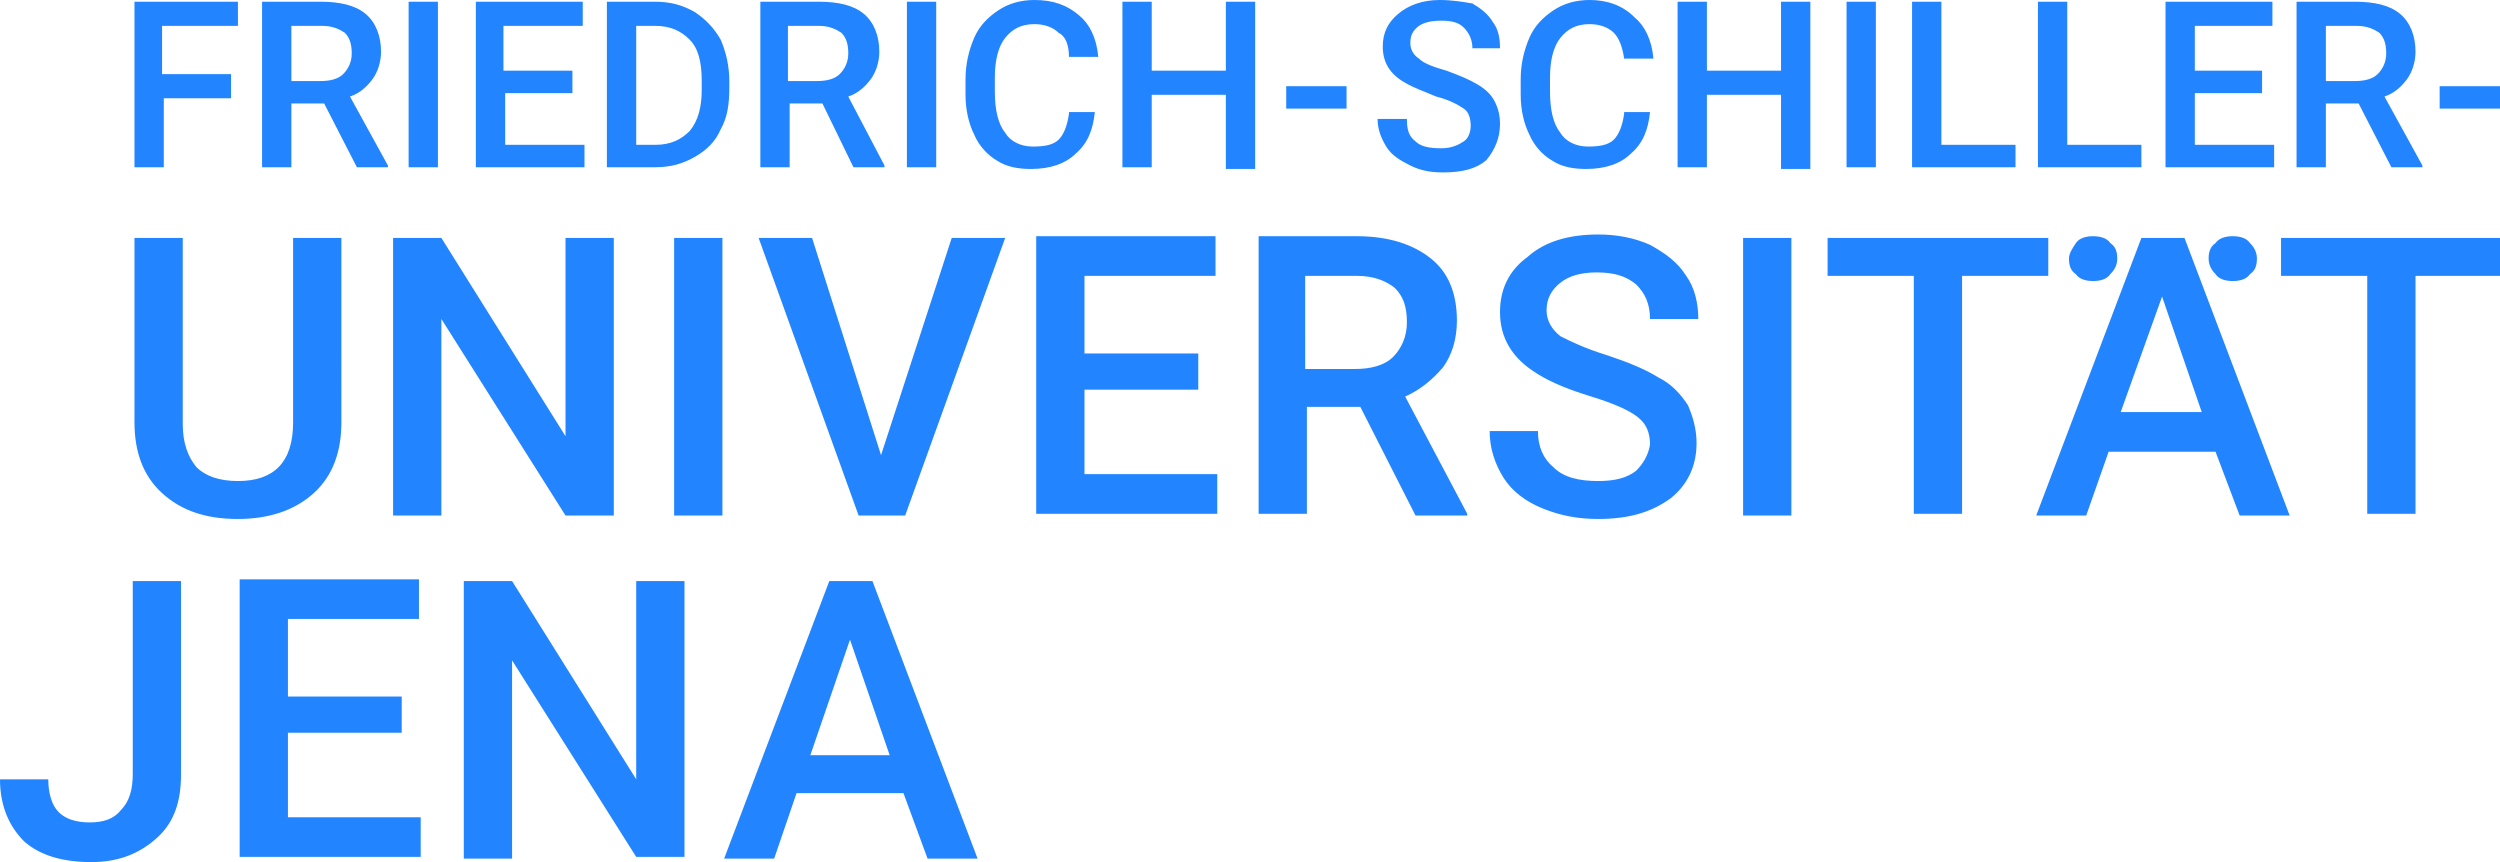
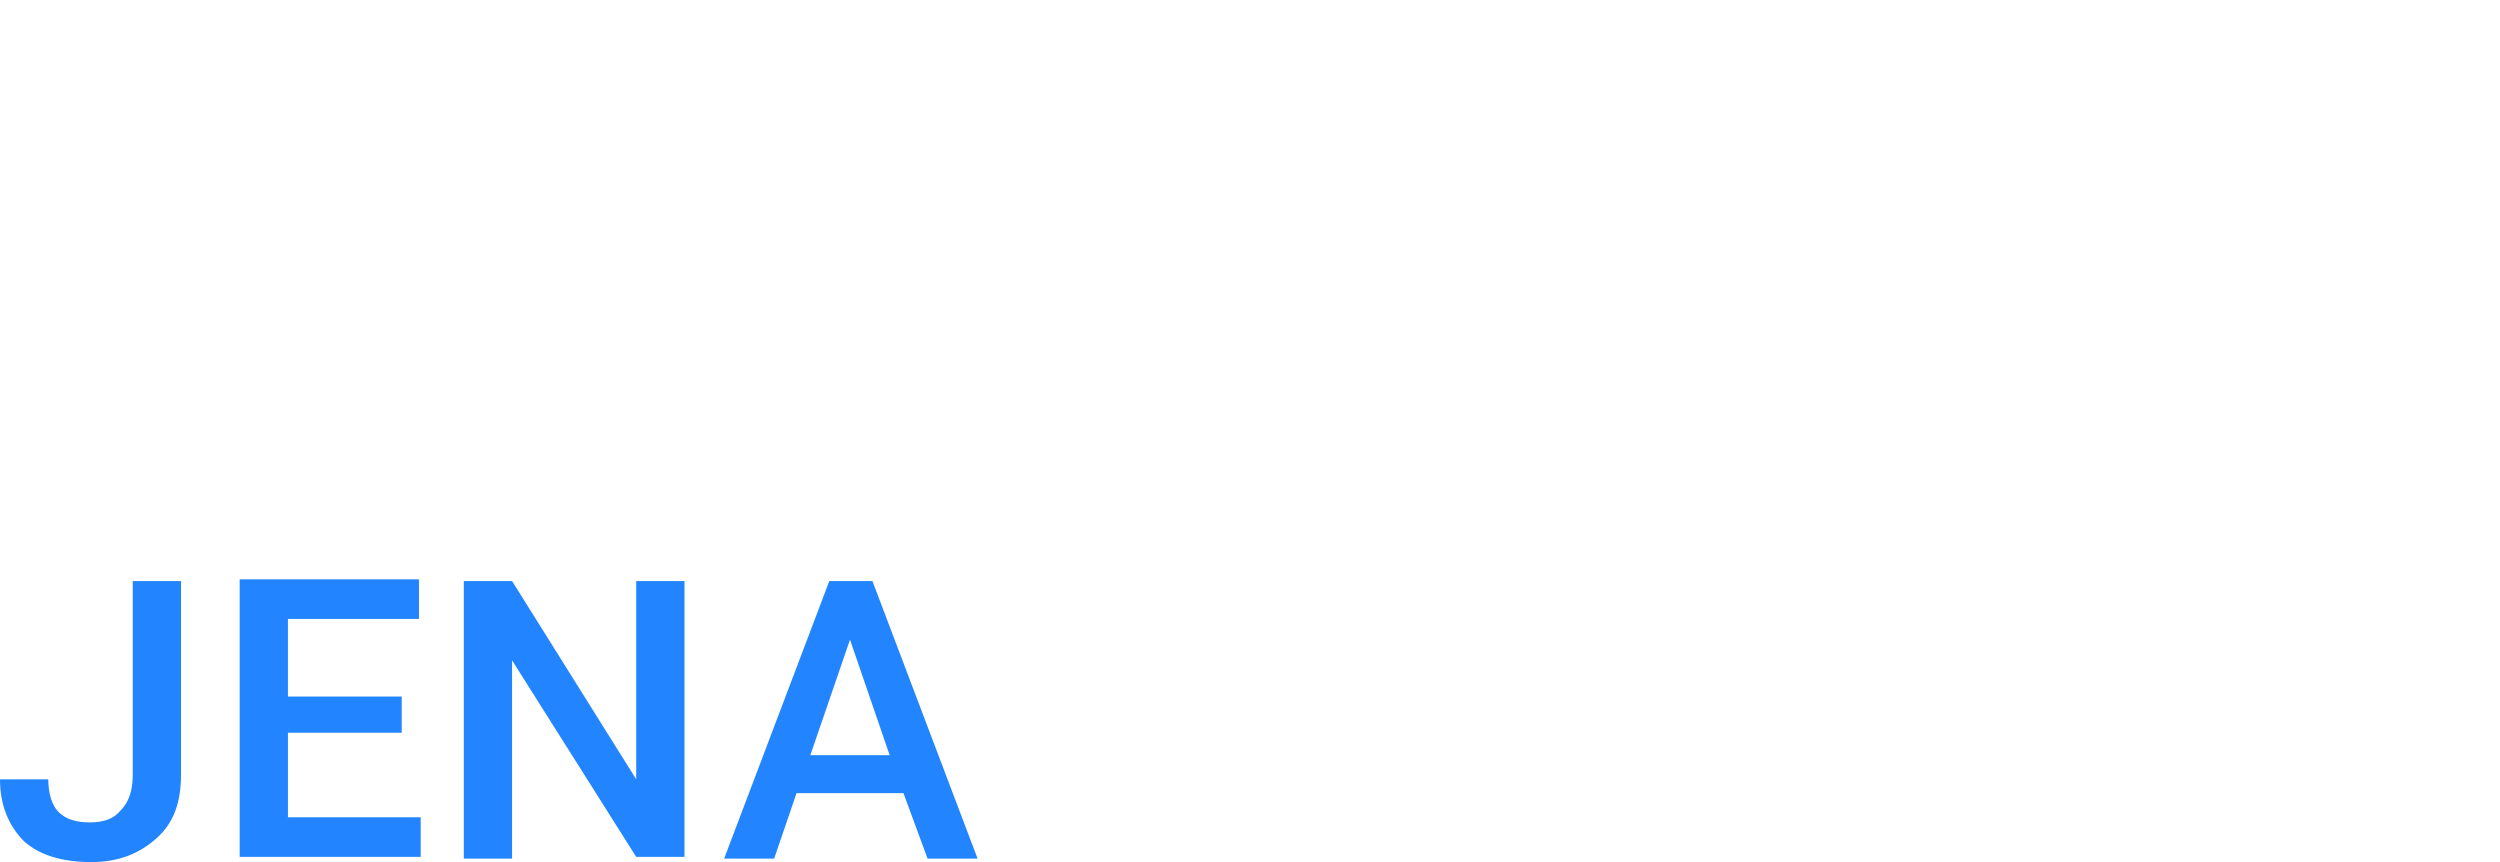
<svg xmlns="http://www.w3.org/2000/svg" version="1.1" id="Ebene_1" x="0px" y="0px" width="145px" height="50px" viewBox="0 0 145 50" style="enable-background:new 0 0 145 50;" xml:space="preserve">
  <style type="text/css">
	.st0{fill:#2285FF;}
</style>
  <g>
-     <path class="st0" d="M145,13.8h-12.7V16h5v13.8h2.8V16h5V13.8z M125.4,17.2l2.3,6.7h-4.7L125.4,17.2z M129.9,29.9h2.9l-6.1-16.1   h-2.5l-6.1,16.1h2.9l1.3-3.7h6.2L129.9,29.9z M118.7,13.8h-12.7V16h5v13.8h2.8V16h5V13.8z M103.9,13.8h-2.8v16.1h2.8V13.8z    M94.9,27.3c-0.5,0.4-1.2,0.6-2.2,0.6c-1.1,0-2-0.2-2.6-0.8c-0.6-0.5-0.9-1.2-0.9-2.1h-2.8c0,1,0.3,1.9,0.8,2.7   c0.5,0.8,1.3,1.4,2.3,1.8c1,0.4,2,0.6,3.2,0.6c1.8,0,3.1-0.4,4.2-1.2c1-0.8,1.5-1.9,1.5-3.2c0-0.8-0.2-1.5-0.5-2.2   c-0.4-0.6-0.9-1.2-1.7-1.6c-0.8-0.5-1.8-0.9-3-1.3c-1.3-0.4-2.1-0.8-2.7-1.1c-0.5-0.4-0.8-0.9-0.8-1.5c0-0.7,0.3-1.2,0.8-1.6   c0.5-0.4,1.2-0.6,2.1-0.6c1,0,1.7,0.2,2.3,0.7c0.5,0.5,0.8,1.1,0.8,2h2.8c0-0.9-0.2-1.8-0.7-2.5c-0.5-0.8-1.2-1.3-2.1-1.8   c-0.9-0.4-1.9-0.6-3-0.6c-1.7,0-3.1,0.4-4.1,1.3c-1.1,0.8-1.6,1.9-1.6,3.2c0,1.5,0.7,2.7,2.2,3.6c0.8,0.5,1.8,0.9,3.1,1.3   c1.3,0.4,2.2,0.8,2.7,1.2c0.5,0.4,0.7,0.9,0.7,1.6C95.6,26.4,95.3,26.9,94.9,27.3 M75.8,16h2.9c1,0,1.7,0.3,2.2,0.7   c0.5,0.5,0.7,1.1,0.7,2c0,0.8-0.3,1.5-0.8,2c-0.5,0.5-1.3,0.7-2.2,0.7h-2.9V16z M82.1,29.9h3v-0.1L81.5,23c0.9-0.4,1.6-1,2.2-1.7   c0.5-0.7,0.8-1.6,0.8-2.7c0-1.6-0.5-2.8-1.5-3.6c-1-0.8-2.4-1.3-4.3-1.3H73v16.1h2.8v-6.2h3.1L82.1,29.9z M69.5,20.5h-6.6V16h7.6   v-2.3H60.1v16.1h10.5v-2.3h-7.7v-4.9h6.6V20.5z M47.1,13.8H44l5.8,16.1h2.7l5.8-16.1h-3.1l-4.1,12.6L47.1,13.8z M41.9,13.8h-2.8   v16.1h2.8V13.8z M35.6,13.8h-2.8v11.5l-7.2-11.5h-2.8v16.1h2.8V18.5l7.2,11.4h2.8V13.8z M17,13.8v10.7c0,2.3-1.1,3.4-3.2,3.4   c-1.1,0-1.9-0.3-2.4-0.8c-0.5-0.6-0.8-1.4-0.8-2.5V13.8H7.8v10.7c0,1.7,0.5,3.1,1.6,4.1c1.1,1,2.5,1.5,4.4,1.5   c1.8,0,3.3-0.5,4.4-1.5c1.1-1,1.6-2.4,1.6-4.1V13.8H17z M128.1,15c0-0.4,0.1-0.7,0.4-0.9c0.2-0.3,0.6-0.4,1-0.4   c0.4,0,0.8,0.1,1,0.4c0.3,0.3,0.4,0.6,0.4,0.9c0,0.4-0.1,0.7-0.4,0.9c-0.2,0.3-0.6,0.4-1,0.4c-0.4,0-0.8-0.1-1-0.4   C128.3,15.7,128.1,15.4,128.1,15 M120.4,15.9c0.2,0.3,0.6,0.4,1,0.4c0.4,0,0.8-0.1,1-0.4c0.3-0.3,0.4-0.6,0.4-0.9   c0-0.4-0.1-0.7-0.4-0.9c-0.2-0.3-0.6-0.4-1-0.4c-0.4,0-0.8,0.1-1,0.4c-0.2,0.3-0.4,0.6-0.4,0.9C120,15.4,120.1,15.7,120.4,15.9" />
-     <path class="st0" d="M145,5h-3.5v1.3h3.5V5z M134.9,1.5h1.8c0.6,0,1,0.2,1.3,0.4c0.3,0.3,0.4,0.7,0.4,1.2c0,0.5-0.2,0.9-0.5,1.2   c-0.3,0.3-0.8,0.4-1.3,0.4h-1.7V1.5z M138.7,9.7h1.8V9.6l-2.2-4c0.6-0.2,1-0.6,1.3-1c0.3-0.4,0.5-1,0.5-1.6c0-0.9-0.3-1.7-0.9-2.2   c-0.6-0.5-1.5-0.7-2.6-0.7h-3.4v9.6h1.7V6h1.9L138.7,9.7z M131.2,4.1h-3.9V1.5h4.5V0.1h-6.2v9.6h6.3V8.4h-4.6V5.4h3.9V4.1z    M119.9,0.1h-1.7v9.6h6V8.4h-4.3V0.1z M112.6,0.1h-1.7v9.6h6V8.4h-4.3V0.1z M108.8,0.1h-1.7v9.6h1.7V0.1z M105,0.1h-1.7v4h-4.3v-4   h-1.7v9.6h1.7V5.5h4.3v4.3h1.7V0.1z M94.2,6.6c-0.1,0.7-0.3,1.2-0.6,1.5c-0.3,0.3-0.8,0.4-1.5,0.4c-0.7,0-1.3-0.3-1.6-0.8   c-0.4-0.5-0.6-1.3-0.6-2.4V4.5c0-1,0.2-1.8,0.6-2.3c0.4-0.5,0.9-0.8,1.7-0.8c0.6,0,1.1,0.2,1.4,0.5c0.3,0.3,0.5,0.8,0.6,1.5h1.7   c-0.1-1.1-0.5-1.9-1.1-2.4C94.1,0.3,93.2,0,92.2,0c-0.8,0-1.5,0.2-2.1,0.6c-0.6,0.4-1.1,0.9-1.4,1.6c-0.3,0.7-0.5,1.5-0.5,2.4v0.9   c0,0.9,0.2,1.7,0.5,2.3c0.3,0.7,0.8,1.2,1.3,1.5c0.6,0.4,1.3,0.5,2,0.5c1.1,0,2-0.3,2.6-0.9c0.7-0.6,1-1.4,1.1-2.4H94.2z M84.9,8.2   c-0.3,0.2-0.7,0.4-1.3,0.4c-0.7,0-1.2-0.1-1.5-0.4c-0.4-0.3-0.5-0.7-0.5-1.3h-1.7c0,0.6,0.2,1.1,0.5,1.6c0.3,0.5,0.8,0.8,1.4,1.1   c0.6,0.3,1.2,0.4,1.9,0.4c1.1,0,1.9-0.2,2.5-0.7C86.7,8.7,87,8,87,7.2c0-0.5-0.1-0.9-0.3-1.3c-0.2-0.4-0.5-0.7-1-1   c-0.5-0.3-1-0.5-1.8-0.8c-0.7-0.2-1.3-0.4-1.6-0.7c-0.3-0.2-0.5-0.5-0.5-0.9c0-0.4,0.1-0.7,0.5-1c0.3-0.2,0.7-0.3,1.3-0.3   c0.6,0,1,0.1,1.3,0.4c0.3,0.3,0.5,0.7,0.5,1.2H87c0-0.6-0.1-1.1-0.4-1.5c-0.3-0.5-0.7-0.8-1.2-1.1C84.8,0.1,84.2,0,83.5,0   c-1,0-1.8,0.3-2.4,0.8c-0.6,0.5-0.9,1.1-0.9,1.9c0,0.9,0.4,1.6,1.3,2.1c0.5,0.3,1.1,0.5,1.8,0.8c0.8,0.2,1.3,0.5,1.6,0.7   c0.3,0.2,0.4,0.6,0.4,1C85.3,7.6,85.2,8,84.9,8.2 M78.1,5h-3.5v1.3h3.5V5z M72.8,0.1h-1.7v4h-4.3v-4h-1.7v9.6h1.7V5.5h4.3v4.3h1.7   V0.1z M62,6.6c-0.1,0.7-0.3,1.2-0.6,1.5c-0.3,0.3-0.8,0.4-1.5,0.4c-0.7,0-1.3-0.3-1.6-0.8c-0.4-0.5-0.6-1.3-0.6-2.4V4.5   c0-1,0.2-1.8,0.6-2.3c0.4-0.5,0.9-0.8,1.7-0.8c0.6,0,1.1,0.2,1.4,0.5C61.8,2.1,62,2.6,62,3.3h1.7c-0.1-1.1-0.5-1.9-1.1-2.4   C61.9,0.3,61.1,0,60,0c-0.8,0-1.5,0.2-2.1,0.6c-0.6,0.4-1.1,0.9-1.4,1.6c-0.3,0.7-0.5,1.5-0.5,2.4v0.9c0,0.9,0.2,1.7,0.5,2.3   c0.3,0.7,0.8,1.2,1.3,1.5c0.6,0.4,1.3,0.5,2,0.5c1.1,0,2-0.3,2.6-0.9c0.7-0.6,1-1.4,1.1-2.4H62z M54.3,0.1h-1.7v9.6h1.7V0.1z    M45.7,1.5h1.8c0.6,0,1,0.2,1.3,0.4c0.3,0.3,0.4,0.7,0.4,1.2c0,0.5-0.2,0.9-0.5,1.2c-0.3,0.3-0.8,0.4-1.3,0.4h-1.7V1.5z M49.5,9.7   h1.8V9.6l-2.1-4c0.6-0.2,1-0.6,1.3-1c0.3-0.4,0.5-1,0.5-1.6c0-0.9-0.3-1.7-0.9-2.2c-0.6-0.5-1.5-0.7-2.6-0.7h-3.4v9.6h1.7V6h1.9   L49.5,9.7z M38,1.5c0.9,0,1.5,0.3,2,0.8c0.5,0.5,0.7,1.3,0.7,2.4v0.5c0,1-0.2,1.8-0.7,2.4c-0.5,0.5-1.1,0.8-2,0.8h-1.1V1.5H38z    M38,9.7c0.9,0,1.6-0.2,2.3-0.6c0.7-0.4,1.2-0.9,1.5-1.6c0.4-0.7,0.5-1.5,0.5-2.4V4.7c0-0.9-0.2-1.7-0.5-2.4   c-0.4-0.7-0.9-1.2-1.5-1.6c-0.7-0.4-1.4-0.6-2.3-0.6h-2.8v9.6H38z M33.1,4.1h-3.9V1.5h4.6V0.1h-6.2v9.6h6.3V8.4h-4.6V5.4h3.9V4.1z    M25.4,0.1h-1.7v9.6h1.7V0.1z M16.9,1.5h1.8c0.6,0,1,0.2,1.3,0.4c0.3,0.3,0.4,0.7,0.4,1.2c0,0.5-0.2,0.9-0.5,1.2   c-0.3,0.3-0.8,0.4-1.3,0.4h-1.7V1.5z M20.7,9.7h1.8V9.6l-2.2-4c0.6-0.2,1-0.6,1.3-1c0.3-0.4,0.5-1,0.5-1.6c0-0.9-0.3-1.7-0.9-2.2   c-0.6-0.5-1.5-0.7-2.6-0.7h-3.4v9.6h1.7V6h1.9L20.7,9.7z M13.3,4.3H9.4V1.5h4.4V0.1H7.8v9.6h1.7V5.7h3.9V4.3z" />
    <path class="st0" d="M49.3,37.1l2.3,6.7H47L49.3,37.1z M53.8,49.8h2.9l-6.1-16.1h-2.5L42,49.8h2.9l1.3-3.8h6.2L53.8,49.8z    M39.7,33.7h-2.8v11.5l-7.2-11.5h-2.8v16.1h2.8V38.3l7.2,11.4h2.8V33.7z M23.3,40.4h-6.6v-4.5h7.6v-2.3H13.9v16.1h10.5v-2.3h-7.7   v-4.9h6.6V40.4z M7.7,44.9c0,0.9-0.2,1.6-0.7,2.1c-0.4,0.5-1,0.7-1.8,0.7c-0.8,0-1.4-0.2-1.8-0.6C3,46.7,2.8,46,2.8,45.2H0   c0,1.5,0.5,2.7,1.4,3.6C2.3,49.6,3.6,50,5.3,50c1.6,0,2.8-0.5,3.8-1.4c1-0.9,1.4-2.1,1.4-3.7V33.7H7.7V44.9z" />
  </g>
</svg>